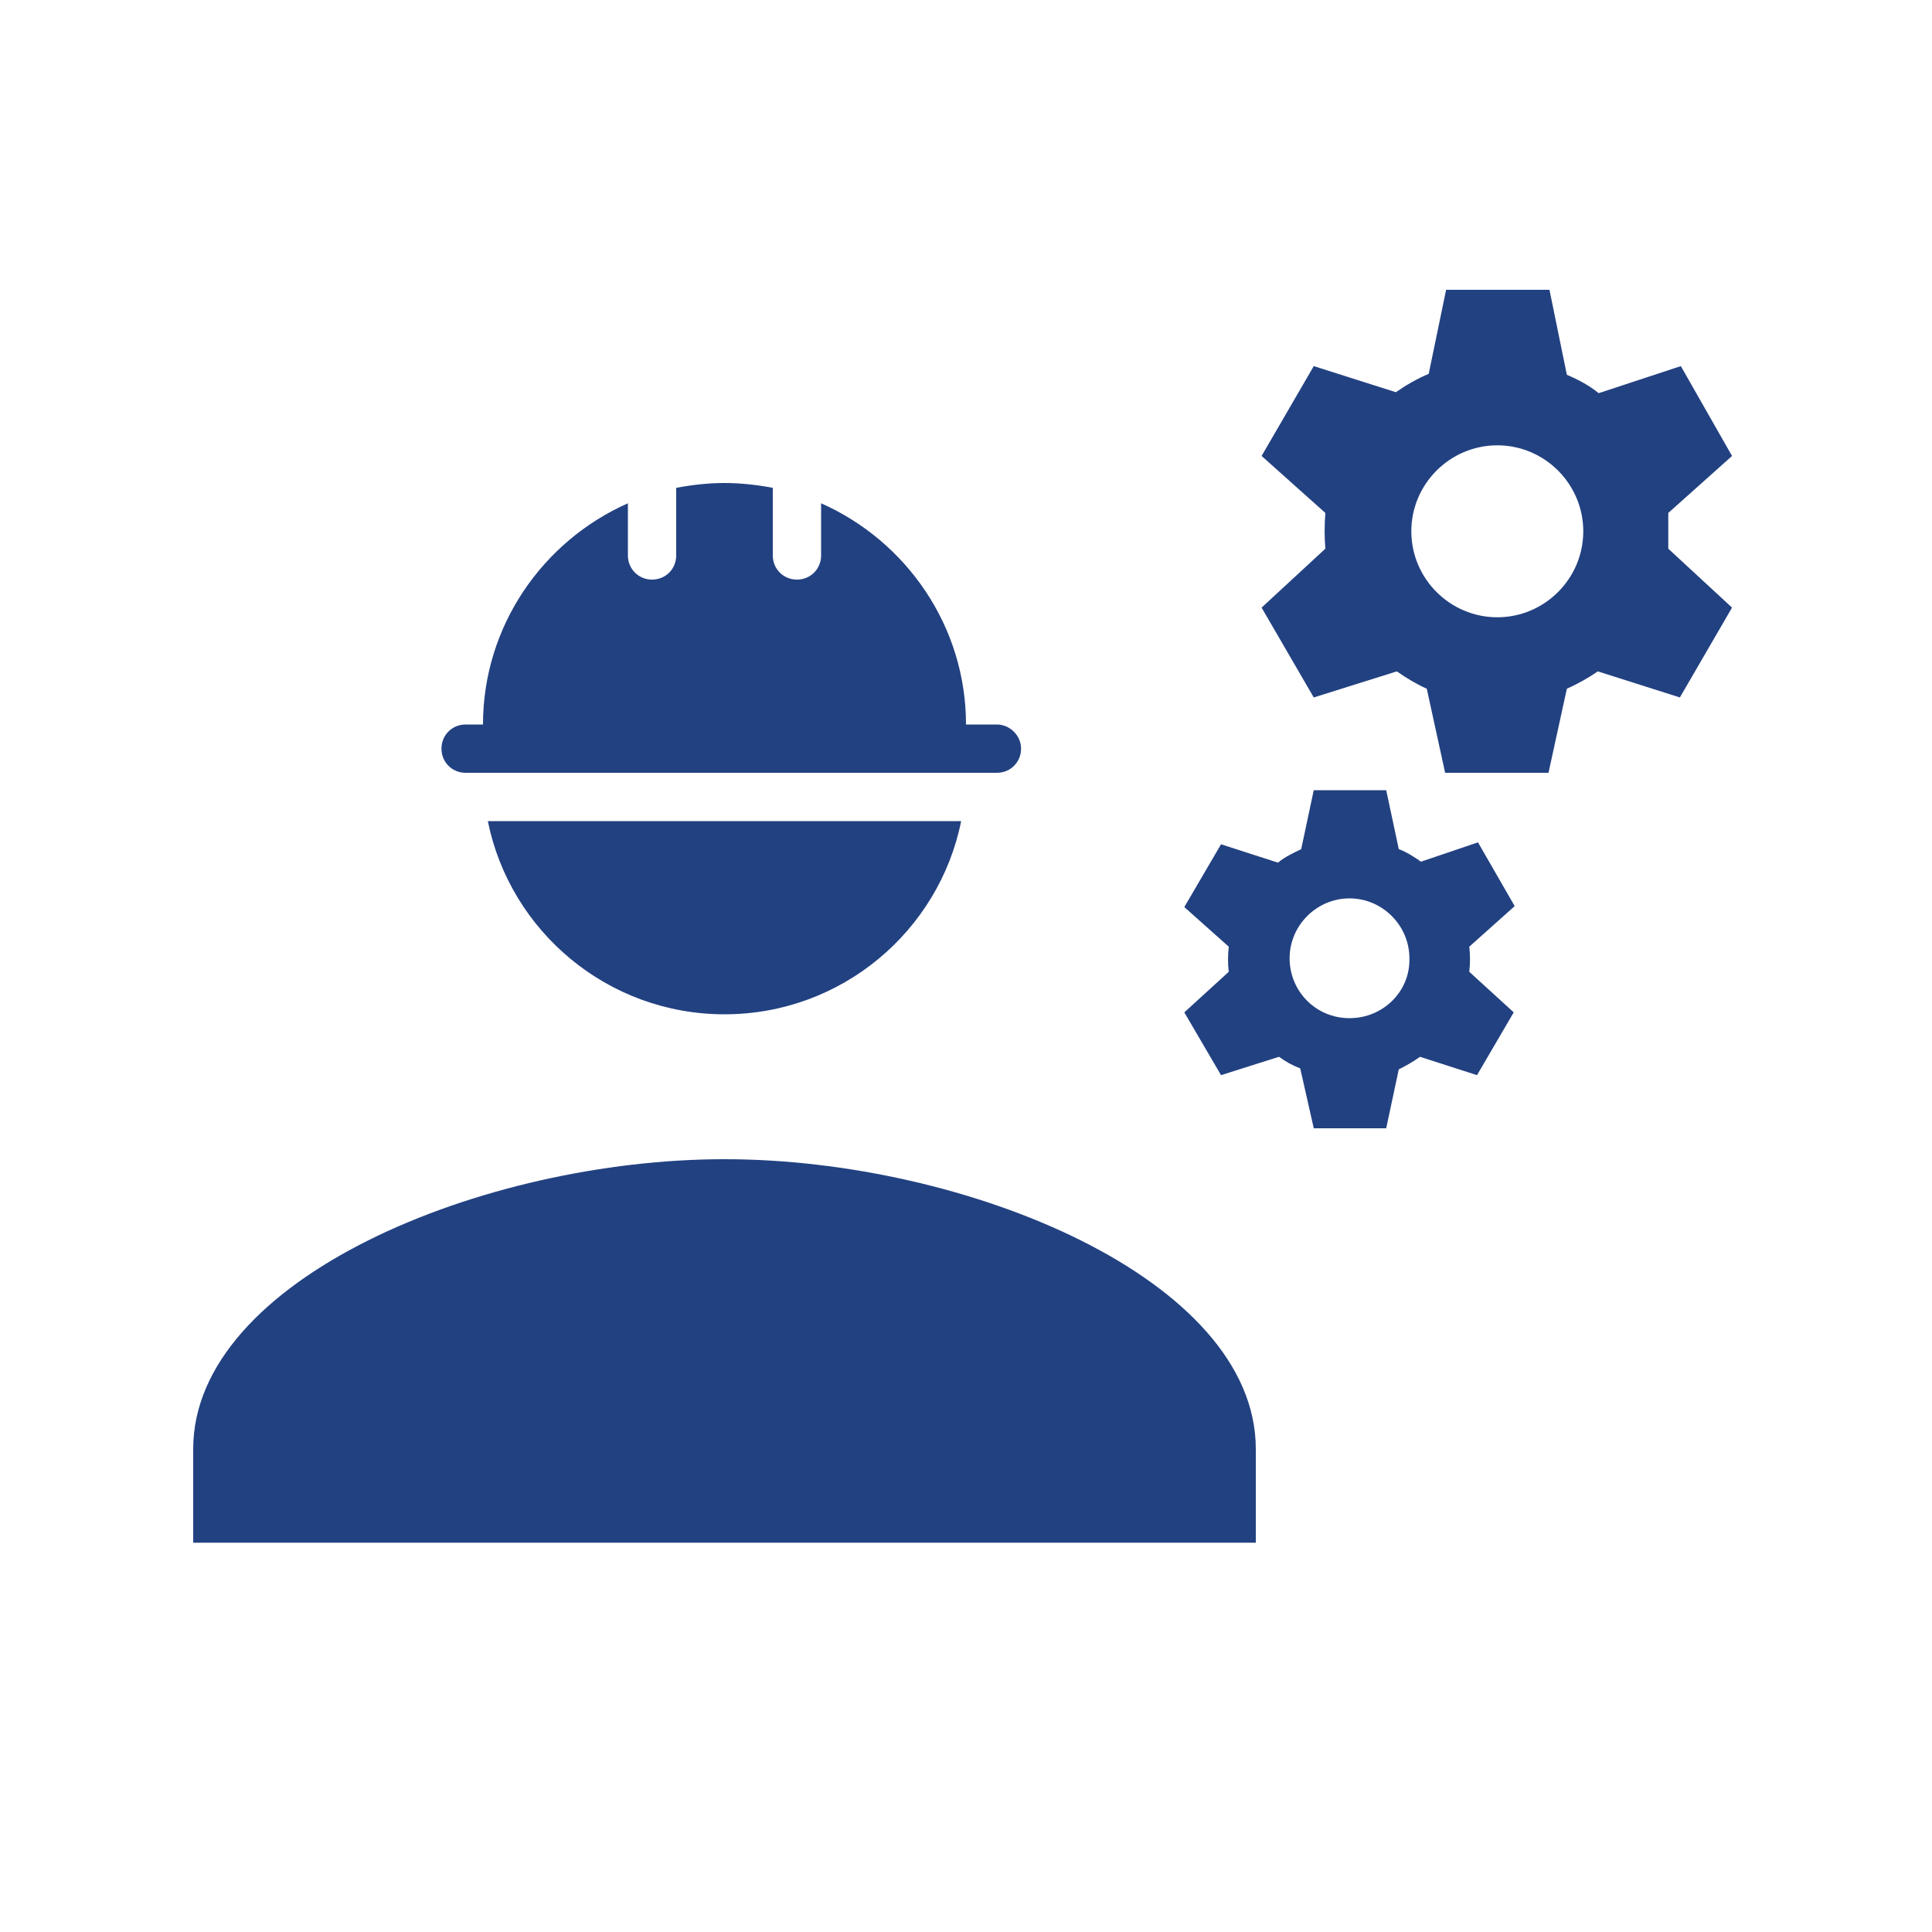
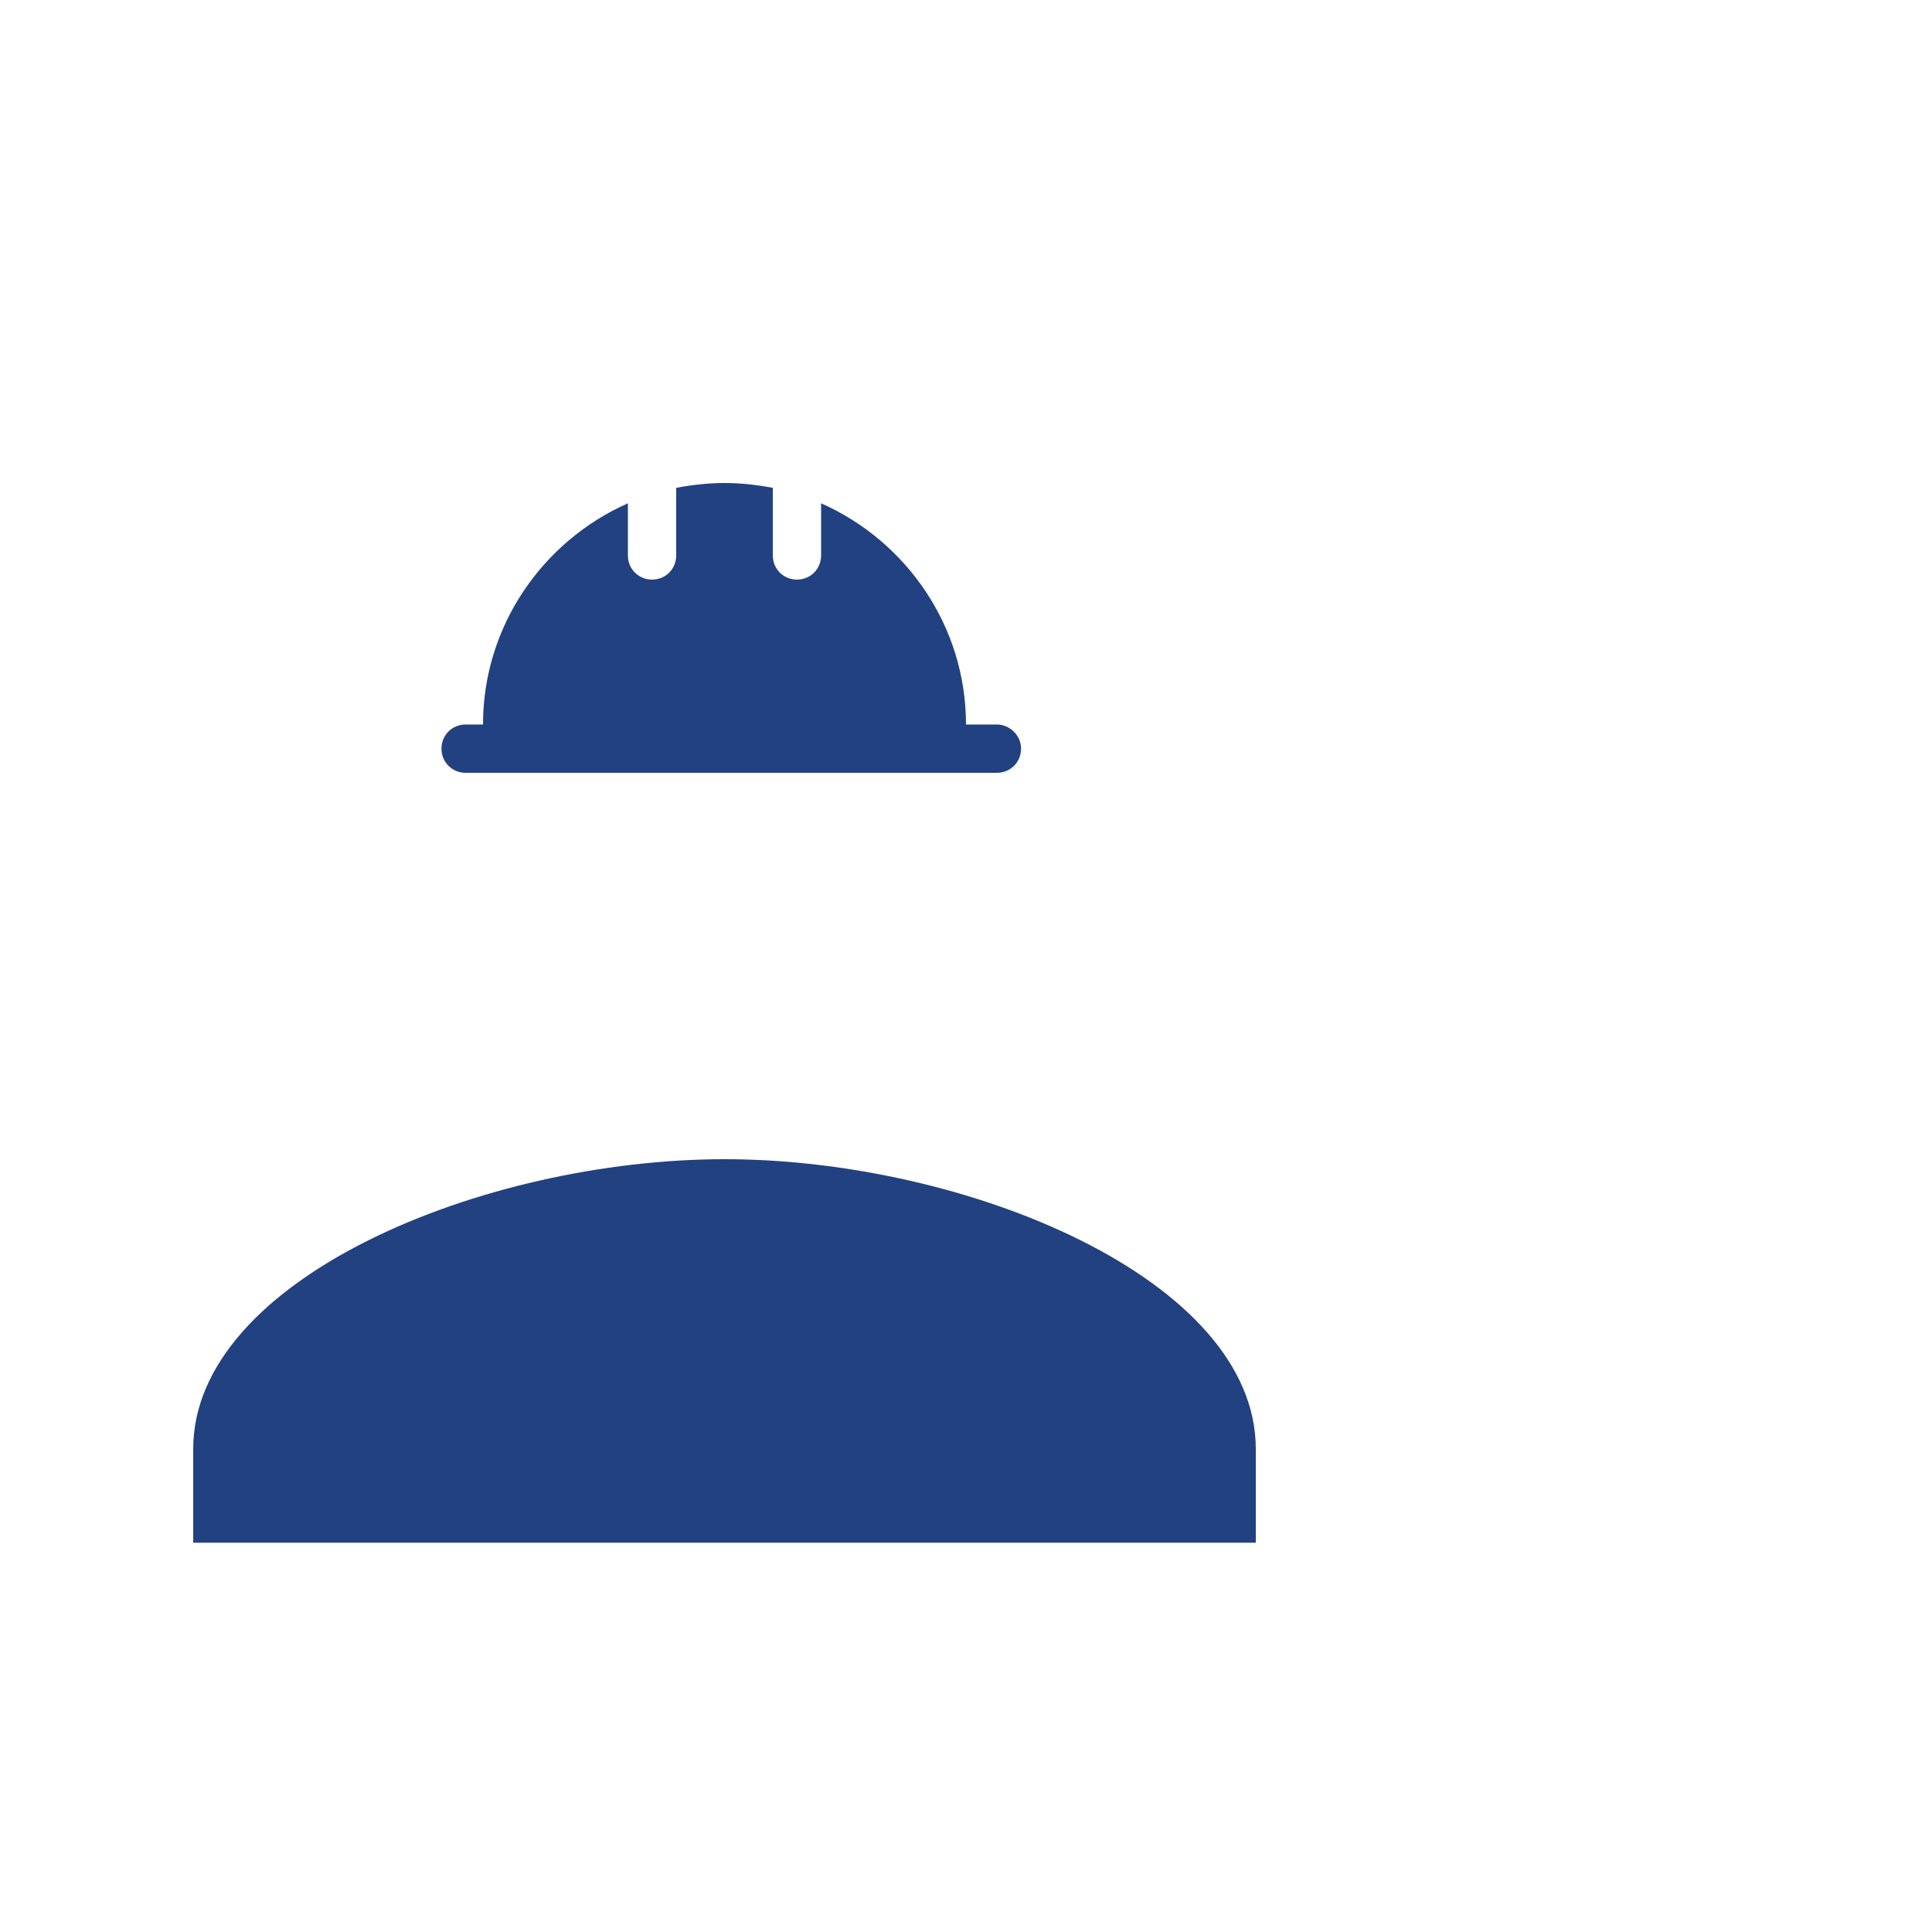
<svg xmlns="http://www.w3.org/2000/svg" id="Calque_1" viewBox="0 0 20 20">
  <defs>
    <style>.cls-1{fill:none;}.cls-2{fill:#224181;}</style>
  </defs>
-   <rect class="cls-1" width="20" height="20" />
  <g>
    <path class="cls-2" d="M4.82,8h5.5c.14,0,.25-.11,.25-.25s-.12-.25-.25-.25h-.32c0-1.02-.62-1.9-1.5-2.29v.54c0,.14-.11,.25-.25,.25s-.25-.11-.25-.25v-.7c-.16-.03-.33-.05-.5-.05s-.34,.02-.5,.05v.7c0,.14-.11,.25-.25,.25s-.25-.11-.25-.25v-.54c-.88,.39-1.5,1.27-1.5,2.29h-.18c-.14,0-.25,.11-.25,.25s.11,.25,.25,.25Z" />
-     <path class="cls-2" d="M7.5,10.5c1.21,0,2.22-.86,2.45-2H5.05c.23,1.14,1.24,2,2.45,2Z" />
-     <path class="cls-2" d="M17.27,5.31l.66-.59-.53-.93-.85,.28c-.1-.08-.21-.14-.33-.19l-.18-.88h-1.07l-.18,.87c-.12,.05-.24,.12-.34,.19l-.85-.27-.54,.93,.66,.59c-.01,.13-.01,.25,0,.37l-.66,.61,.54,.93,.86-.27c.1,.07,.2,.13,.31,.18l.19,.87h1.07l.19-.87c.11-.05,.22-.11,.32-.18l.85,.27,.54-.93-.66-.61c0-.13,0-.25,0-.37Zm-1.77,1.08c-.49,0-.89-.4-.89-.89s.4-.89,.89-.89,.89,.4,.89,.89-.4,.89-.89,.89Z" />
-     <path class="cls-2" d="M15.3,8.72l-.59,.2c-.07-.05-.15-.1-.23-.13l-.13-.61h-.75l-.13,.61c-.08,.04-.17,.08-.24,.14l-.59-.19-.38,.65,.46,.41c-.01,.09-.01,.18,0,.26l-.46,.42,.38,.65,.6-.19c.07,.05,.14,.09,.22,.12l.14,.62h.75l.13-.61c.08-.04,.15-.08,.22-.13l.59,.19,.38-.65-.46-.42c.01-.09,.01-.17,0-.26l.47-.42-.38-.66Zm-1.33,1.82c-.35,0-.62-.28-.62-.62s.28-.62,.62-.62,.62,.28,.62,.62c.01,.34-.27,.62-.62,.62Z" />
    <path class="cls-2" d="M7.5,12c-2.5,0-5.5,1.24-5.5,3v.97H13v-.97c0-1.76-3-3-5.5-3Z" />
  </g>
</svg>